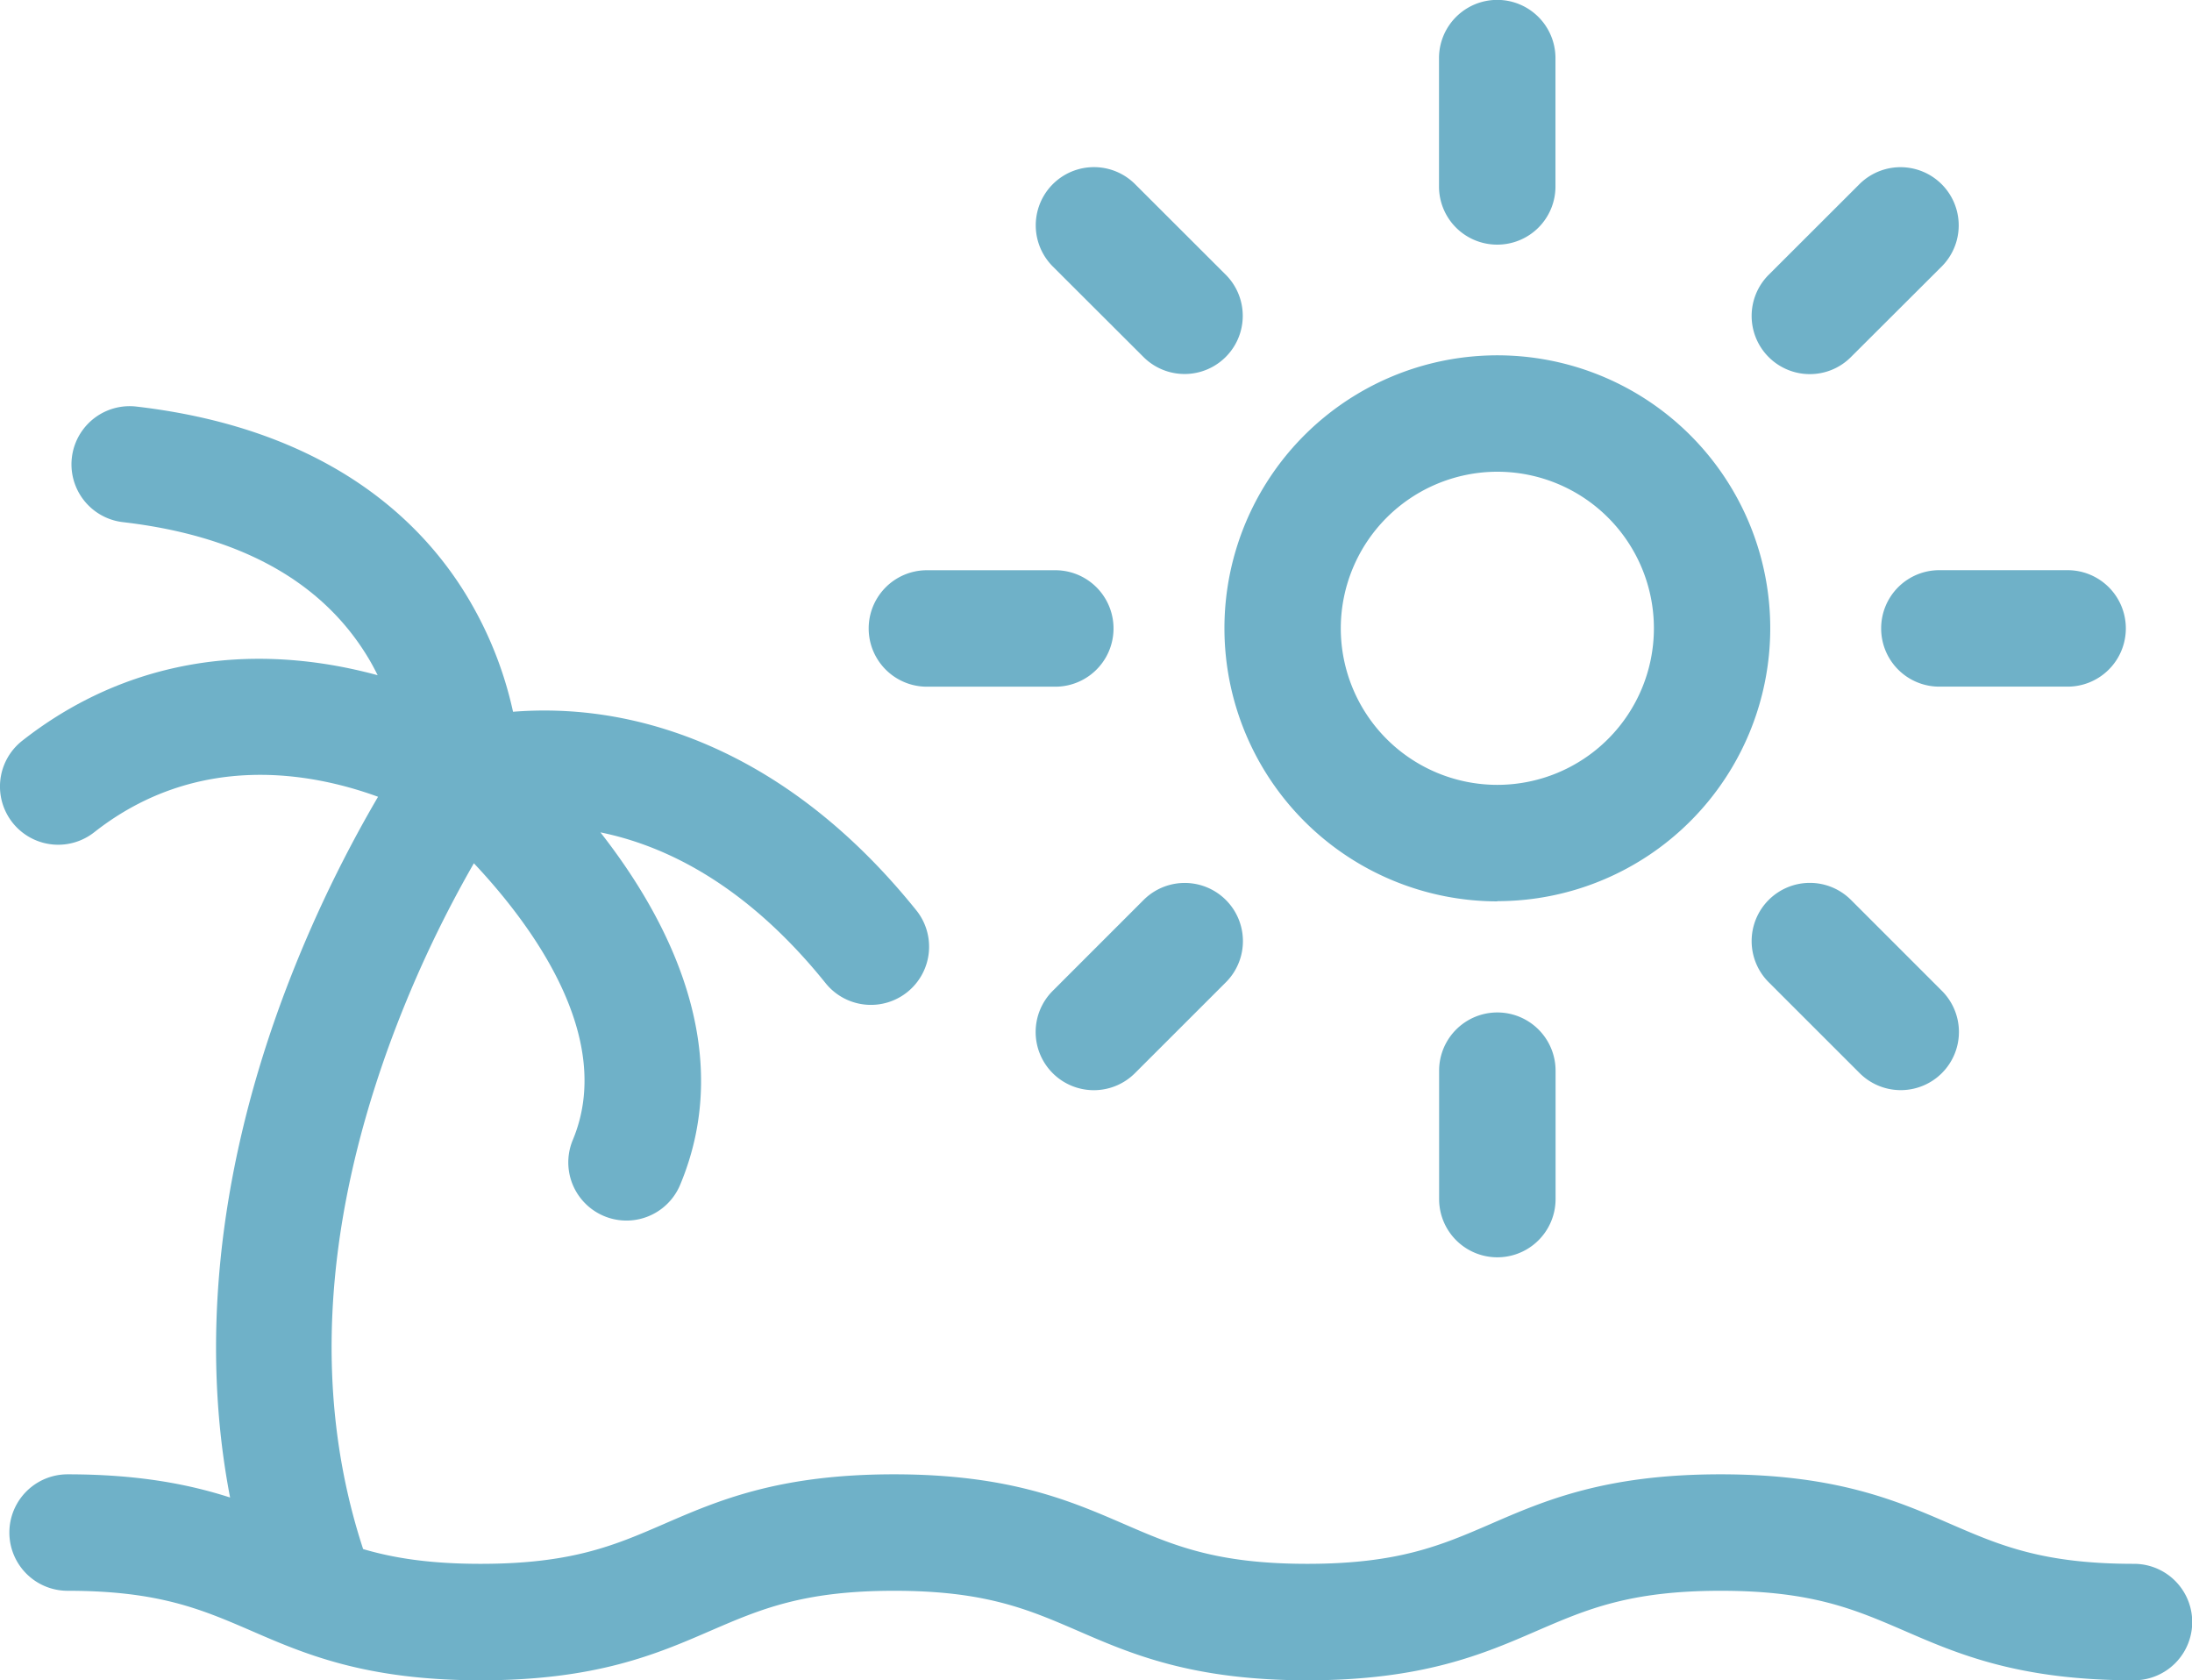
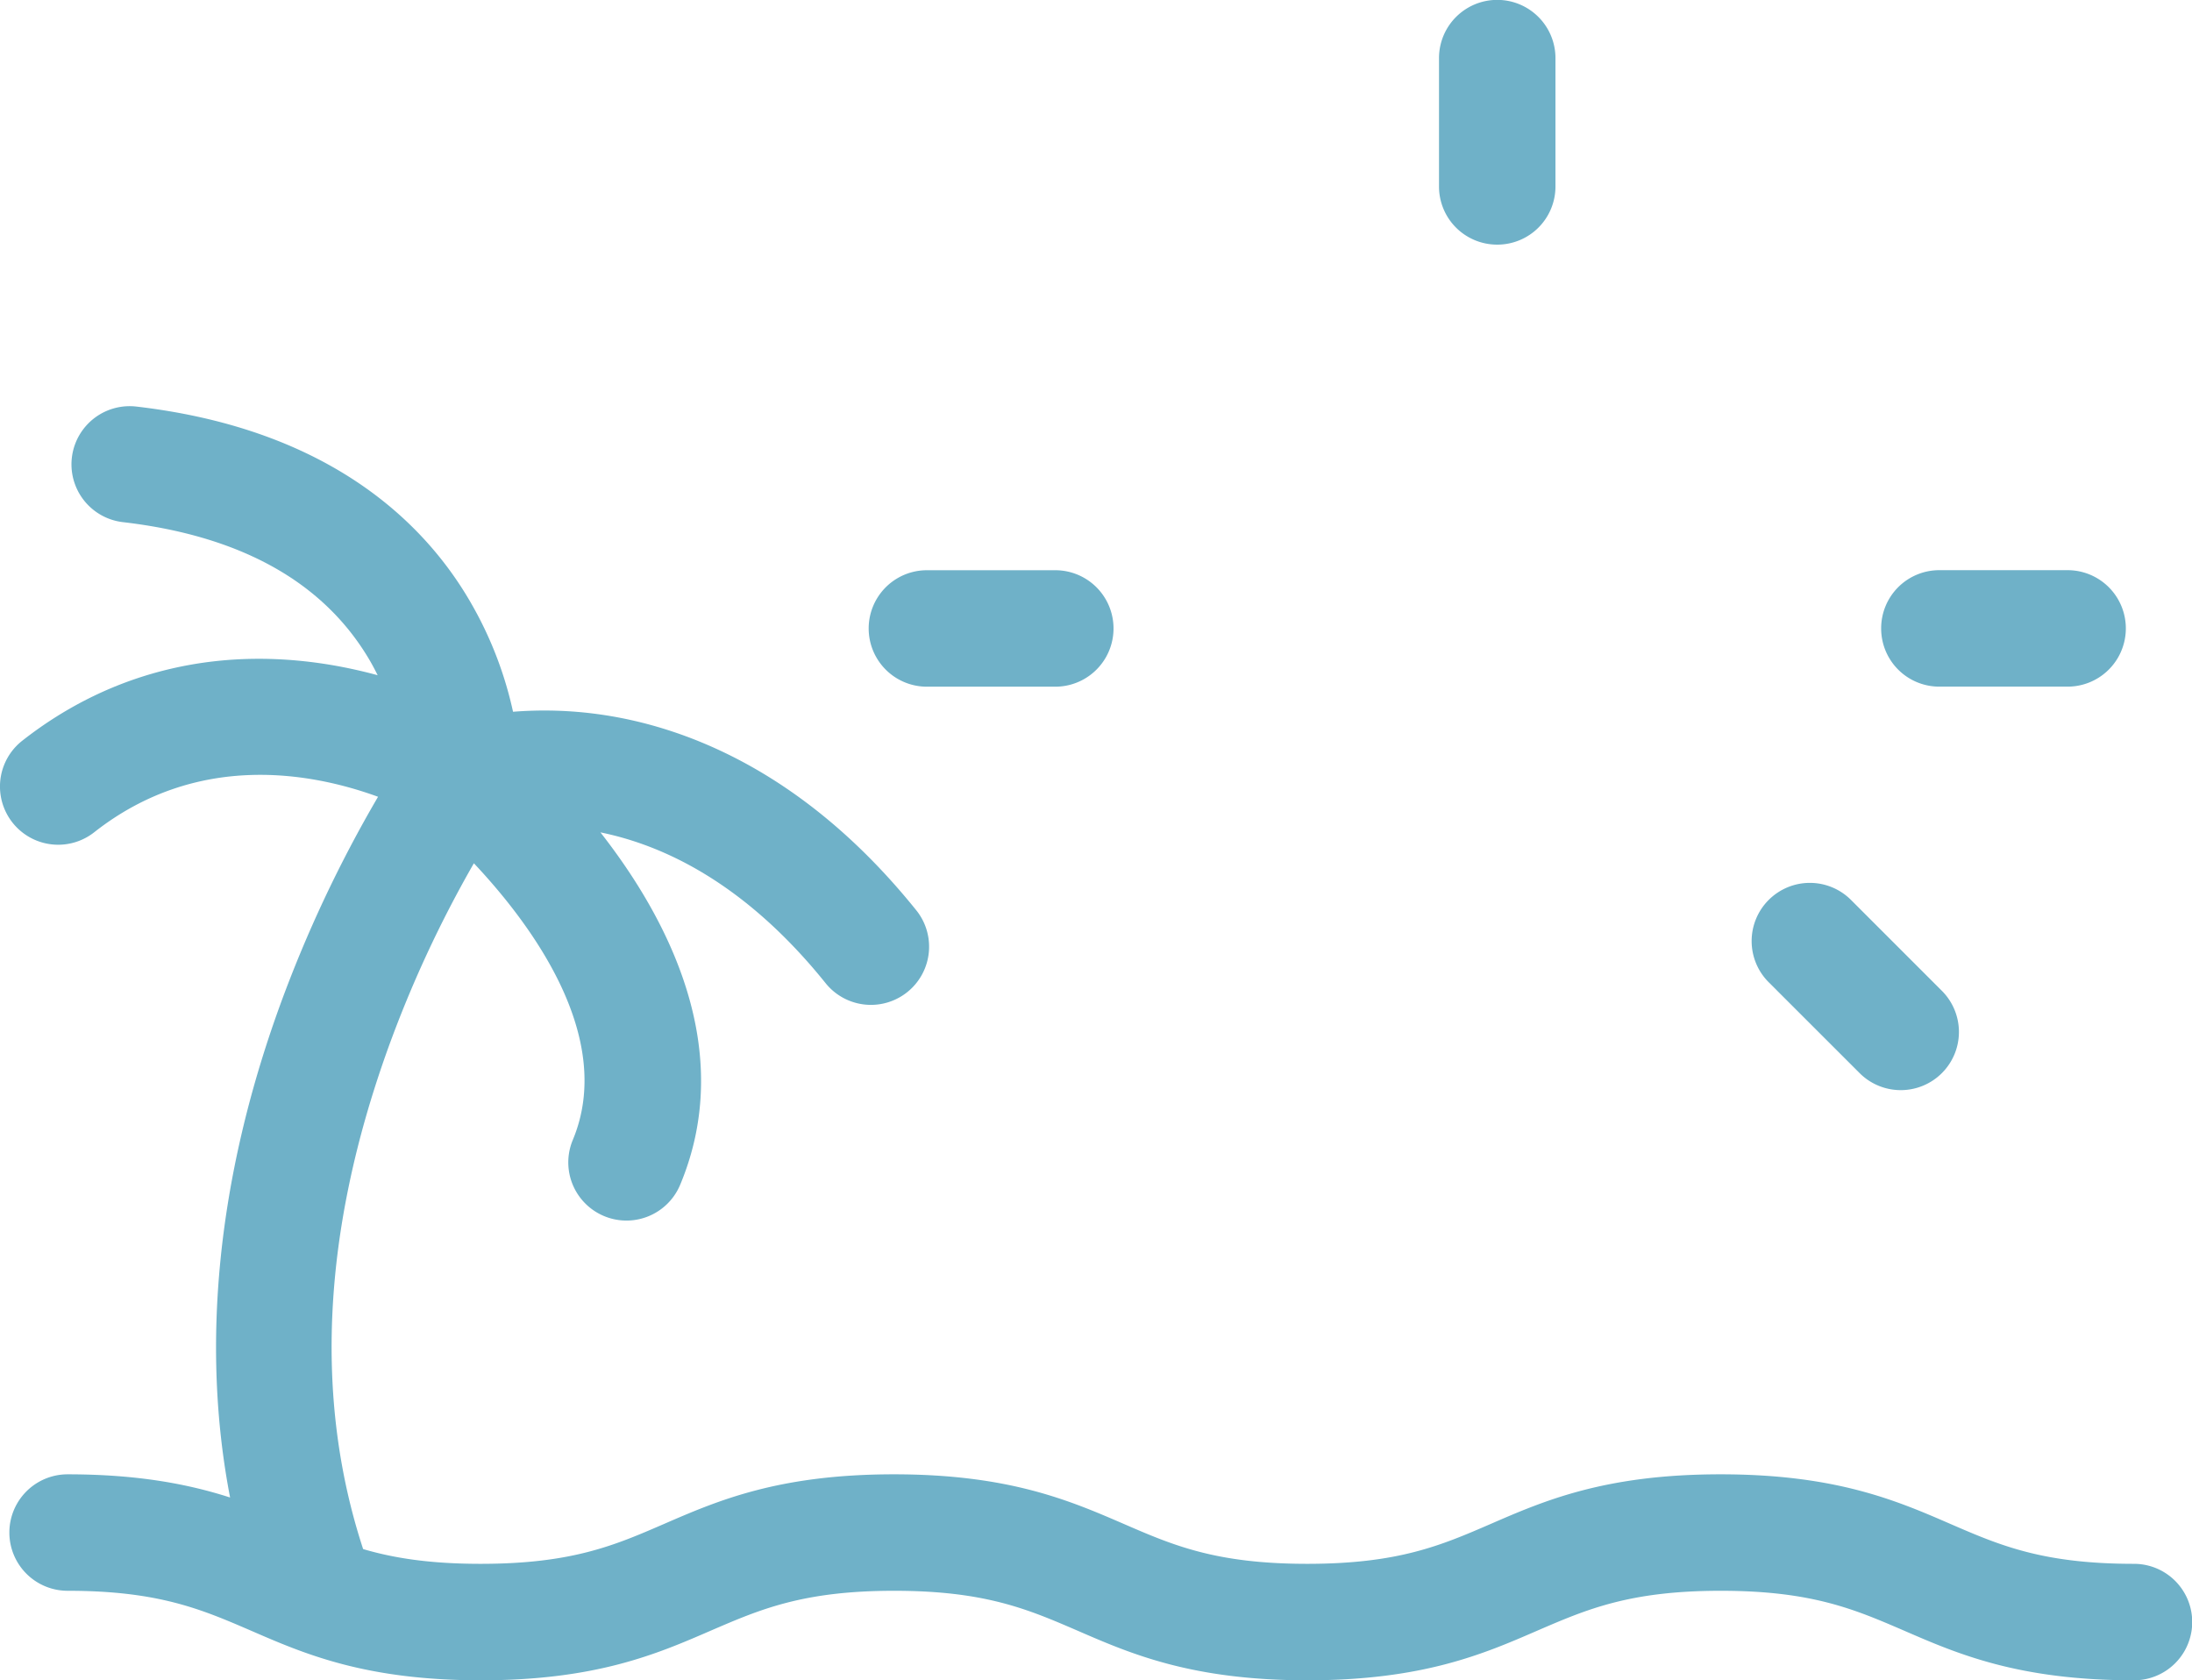
<svg xmlns="http://www.w3.org/2000/svg" id="Ebene_1" data-name="Ebene 1" viewBox="0 0 395.26 302.96">
  <defs>
    <style>.cls-1{fill:none;}.cls-2{clip-path:url(#clip-path);}.cls-3{fill:#6fb1c8;}</style>
    <clipPath id="clip-path" transform="translate(-3 -1.94)">
      <rect class="cls-1" x="3" y="1.93" width="395.27" height="302.97" />
    </clipPath>
  </defs>
  <g class="cls-2">
-     <path class="cls-3" d="M273,87a28.23,28.23,0,1,1-28.23,28.23A28.26,28.26,0,0,1,273,87m0,77.43a49.21,49.21,0,1,0-49.21-49.2A49.26,49.26,0,0,0,273,164.47" transform="translate(-3 -1.94)" />
    <path class="cls-3" d="M273,46.05a10.48,10.48,0,0,0,10.48-10.48V12.42a10.48,10.48,0,0,0-21,0V35.57A10.48,10.48,0,0,0,273,46.05" transform="translate(-3 -1.94)" />
-     <path class="cls-3" d="M262.5,195v23.15a10.49,10.49,0,0,0,21,0V195a10.49,10.49,0,0,0-21,0" transform="translate(-3 -1.94)" />
    <path class="cls-3" d="M342.21,115.27a10.48,10.48,0,0,0,10.48,10.48h23.14a10.49,10.49,0,1,0,0-21H352.69a10.48,10.48,0,0,0-10.48,10.49" transform="translate(-3 -1.94)" />
    <path class="cls-3" d="M170.14,125.76h23.15a10.49,10.49,0,0,0,0-21H170.14a10.49,10.49,0,0,0,0,21" transform="translate(-3 -1.94)" />
    <path class="cls-3" d="M321.93,164.21a10.49,10.49,0,0,0,0,14.84l16.37,16.36a10.49,10.49,0,1,0,14.83-14.84l-16.36-16.36a10.49,10.49,0,0,0-14.84,0" transform="translate(-3 -1.94)" />
-     <path class="cls-3" d="M209.21,66.33A10.49,10.49,0,0,0,224.05,51.5L207.67,35.14A10.49,10.49,0,0,0,192.85,50Z" transform="translate(-3 -1.94)" />
-     <path class="cls-3" d="M209.21,164.22l-16.36,16.36a10.49,10.49,0,1,0,14.83,14.84l16.37-16.36a10.49,10.49,0,0,0-14.84-14.84" transform="translate(-3 -1.94)" />
-     <path class="cls-3" d="M329.34,69.4a10.43,10.43,0,0,0,7.42-3.08L353.12,50a10.49,10.49,0,1,0-14.84-14.84L321.92,51.5a10.49,10.49,0,0,0,7.42,17.9" transform="translate(-3 -1.94)" />
    <path class="cls-3" d="M387.77,283.92c-16.45,0-24.16-3.33-33.09-7.2-9.67-4.2-20.63-8.94-41.43-8.94s-31.76,4.74-41.43,8.94c-8.94,3.87-16.64,7.2-33.1,7.2s-24.17-3.33-33.09-7.2c-9.67-4.18-20.62-8.94-41.43-8.94s-31.76,4.74-41.44,8.94c-8.92,3.87-16.62,7.2-33.09,7.2-9.23,0-15.71-1.05-21.19-2.66-8.85-27-7.36-57.26,4.43-90.11A211.72,211.72,0,0,1,88.45,157.6C98.87,168.67,114,189,106.29,207.48a10.49,10.49,0,1,0,19.35,8.11c10.16-24.28-2.07-47.85-14.37-63.56,11.56,2.35,26.27,9.32,40.7,27.31a10.49,10.49,0,0,0,16.36-13.13c-20.62-25.7-42.66-33.48-57.52-35.5a71.59,71.59,0,0,0-15.3-.43A68.38,68.38,0,0,0,88,110.8c-8-14-25-31.43-60.4-35.55a10.49,10.49,0,0,0-2.44,20.84c21.07,2.44,35.93,10.67,44.21,24.42.65,1.07,1.21,2.14,1.73,3.18-2.07-.56-4.24-1.07-6.51-1.51-21.38-4.09-41.28.52-57.6,13.34A10.49,10.49,0,1,0,20,152c18.64-14.65,39.31-10.72,51.17-6.39a231.63,231.63,0,0,0-17.77,37.84c-11.2,30.95-14.19,61.16-8.91,88.51-7.35-2.36-16.45-4.18-29.3-4.18a10.49,10.49,0,1,0,0,21c16.45,0,24.16,3.35,33.09,7.2,9.66,4.2,20.62,8.94,41.42,8.94s31.76-4.74,41.44-8.94c8.93-3.85,16.63-7.2,33.09-7.2s24.17,3.35,33.09,7.2c9.67,4.2,20.62,8.94,41.43,8.94s31.76-4.74,41.43-8.94c8.93-3.85,16.64-7.2,33.1-7.2s24.16,3.35,33.09,7.2c9.67,4.2,20.63,8.94,41.43,8.94a10.49,10.49,0,1,0,0-21" transform="translate(-3 -1.94)" />
  </g>
</svg>